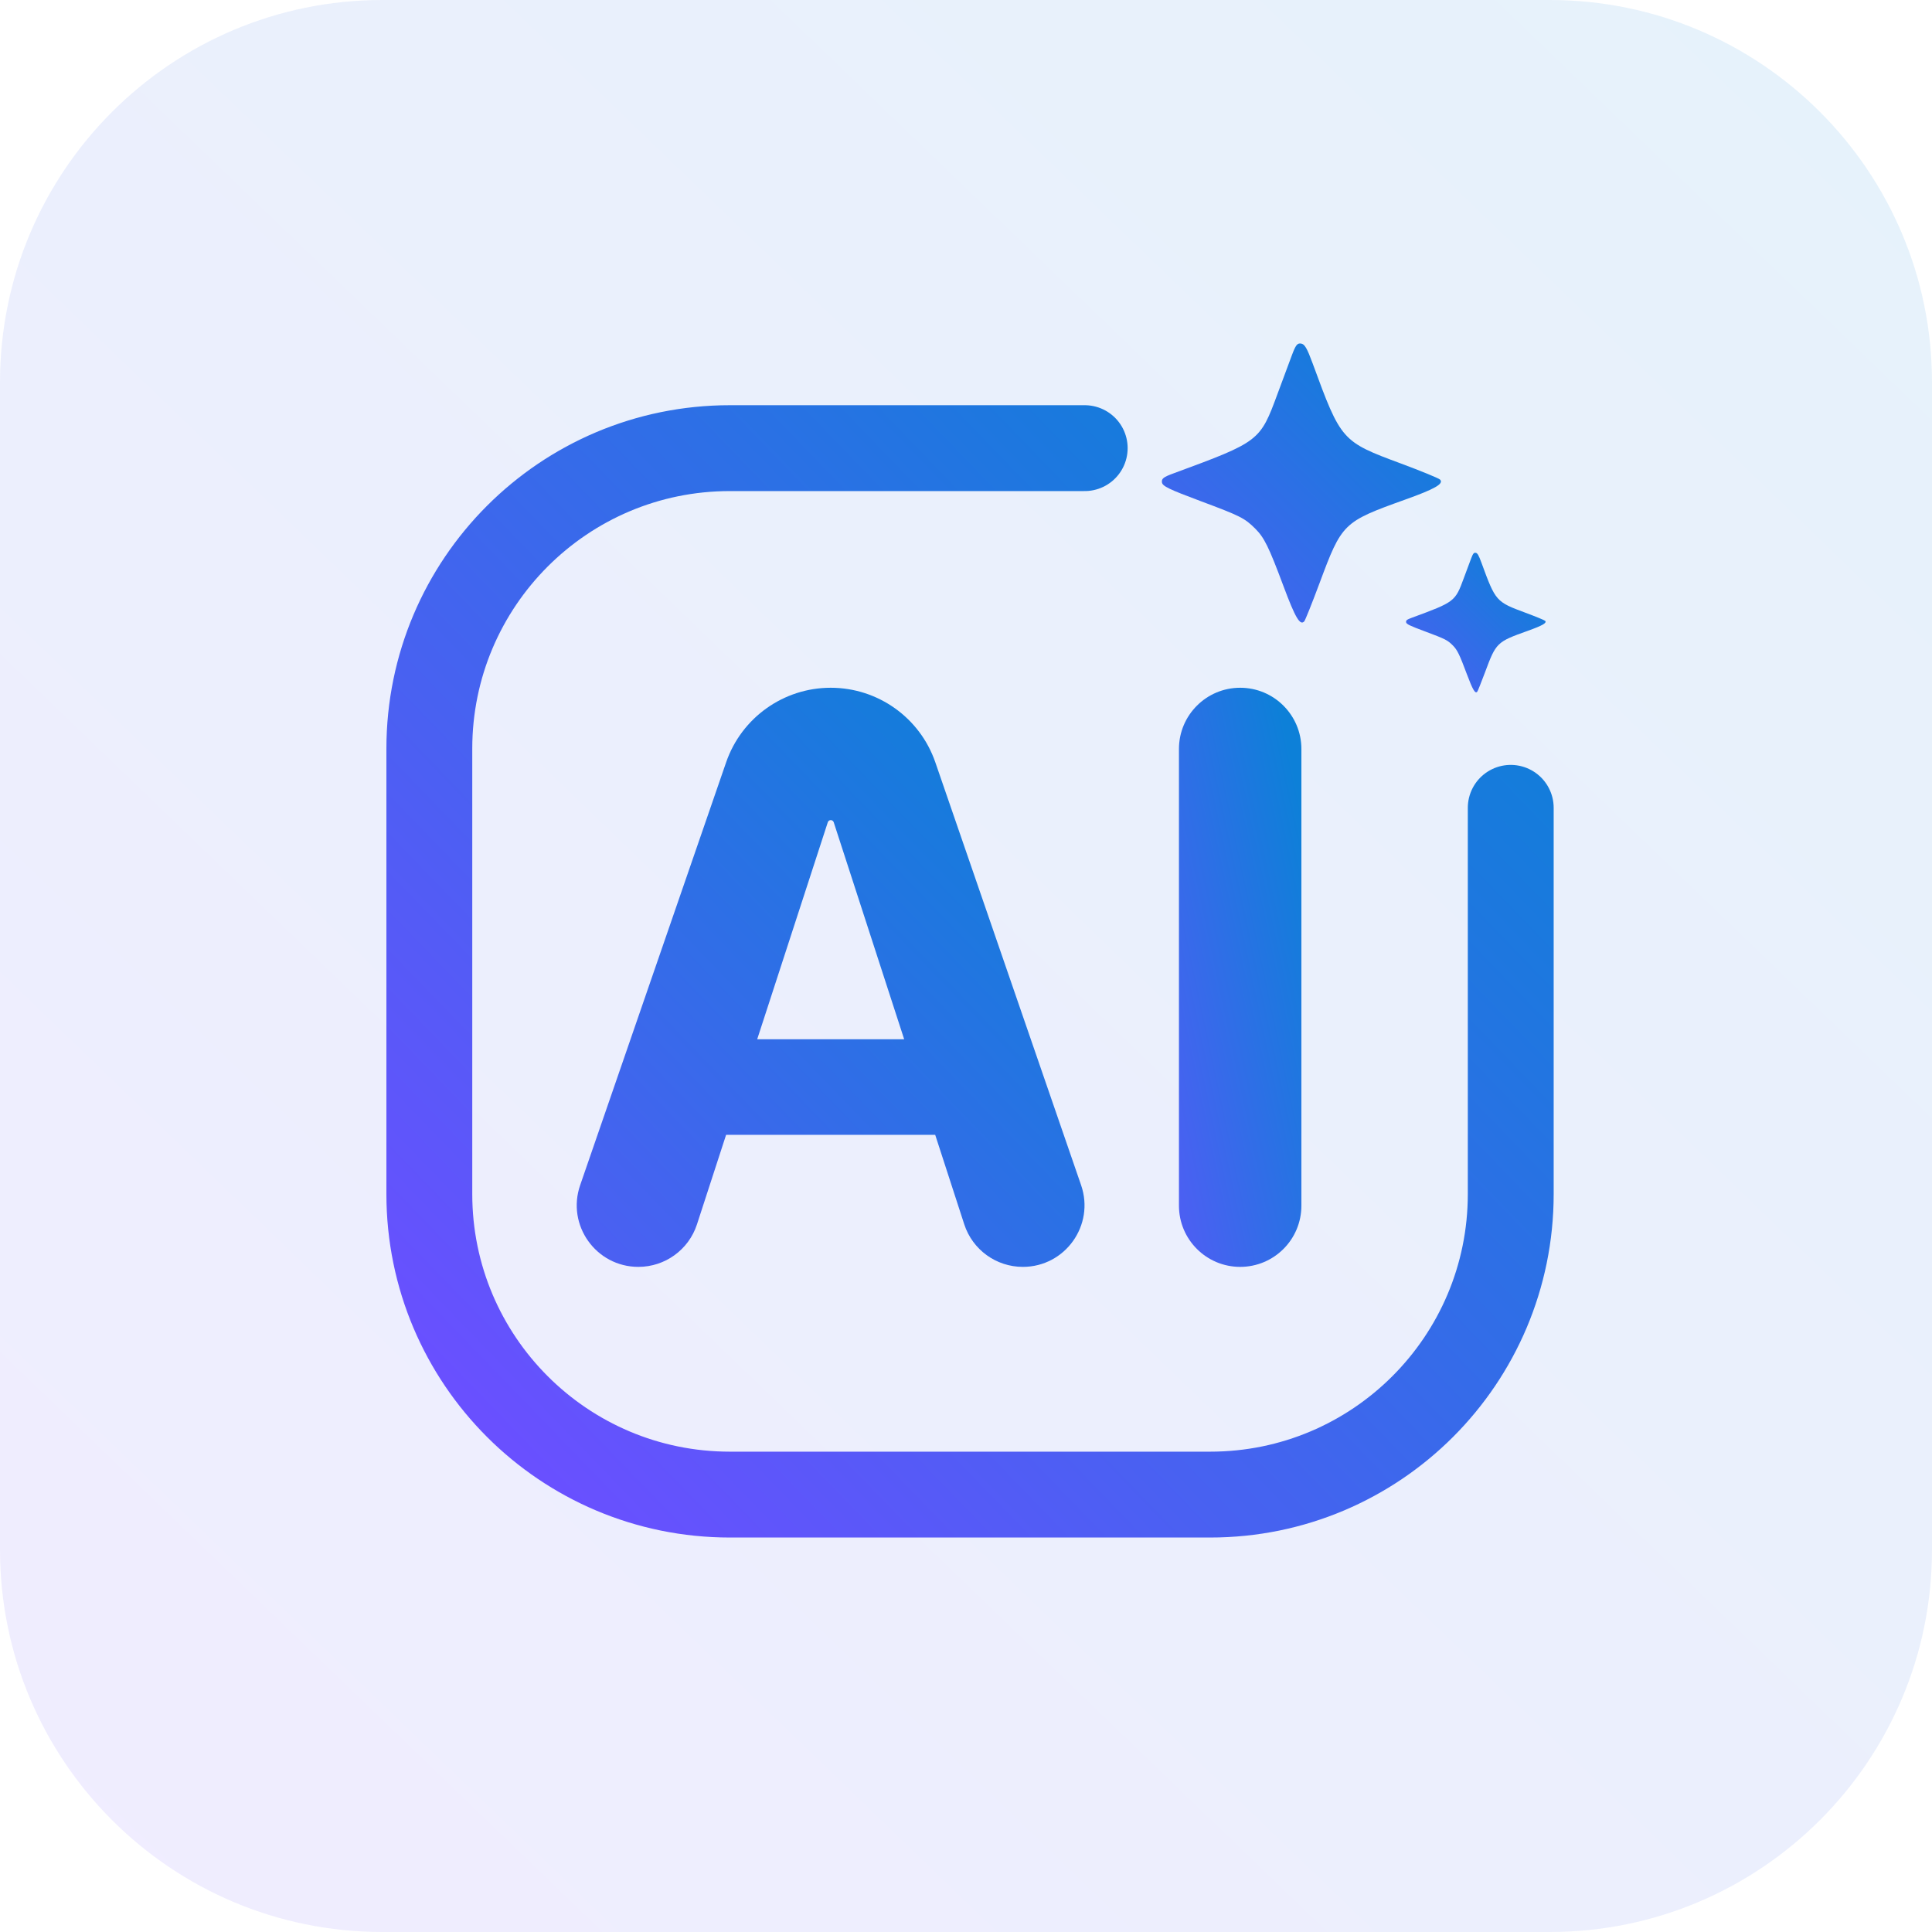
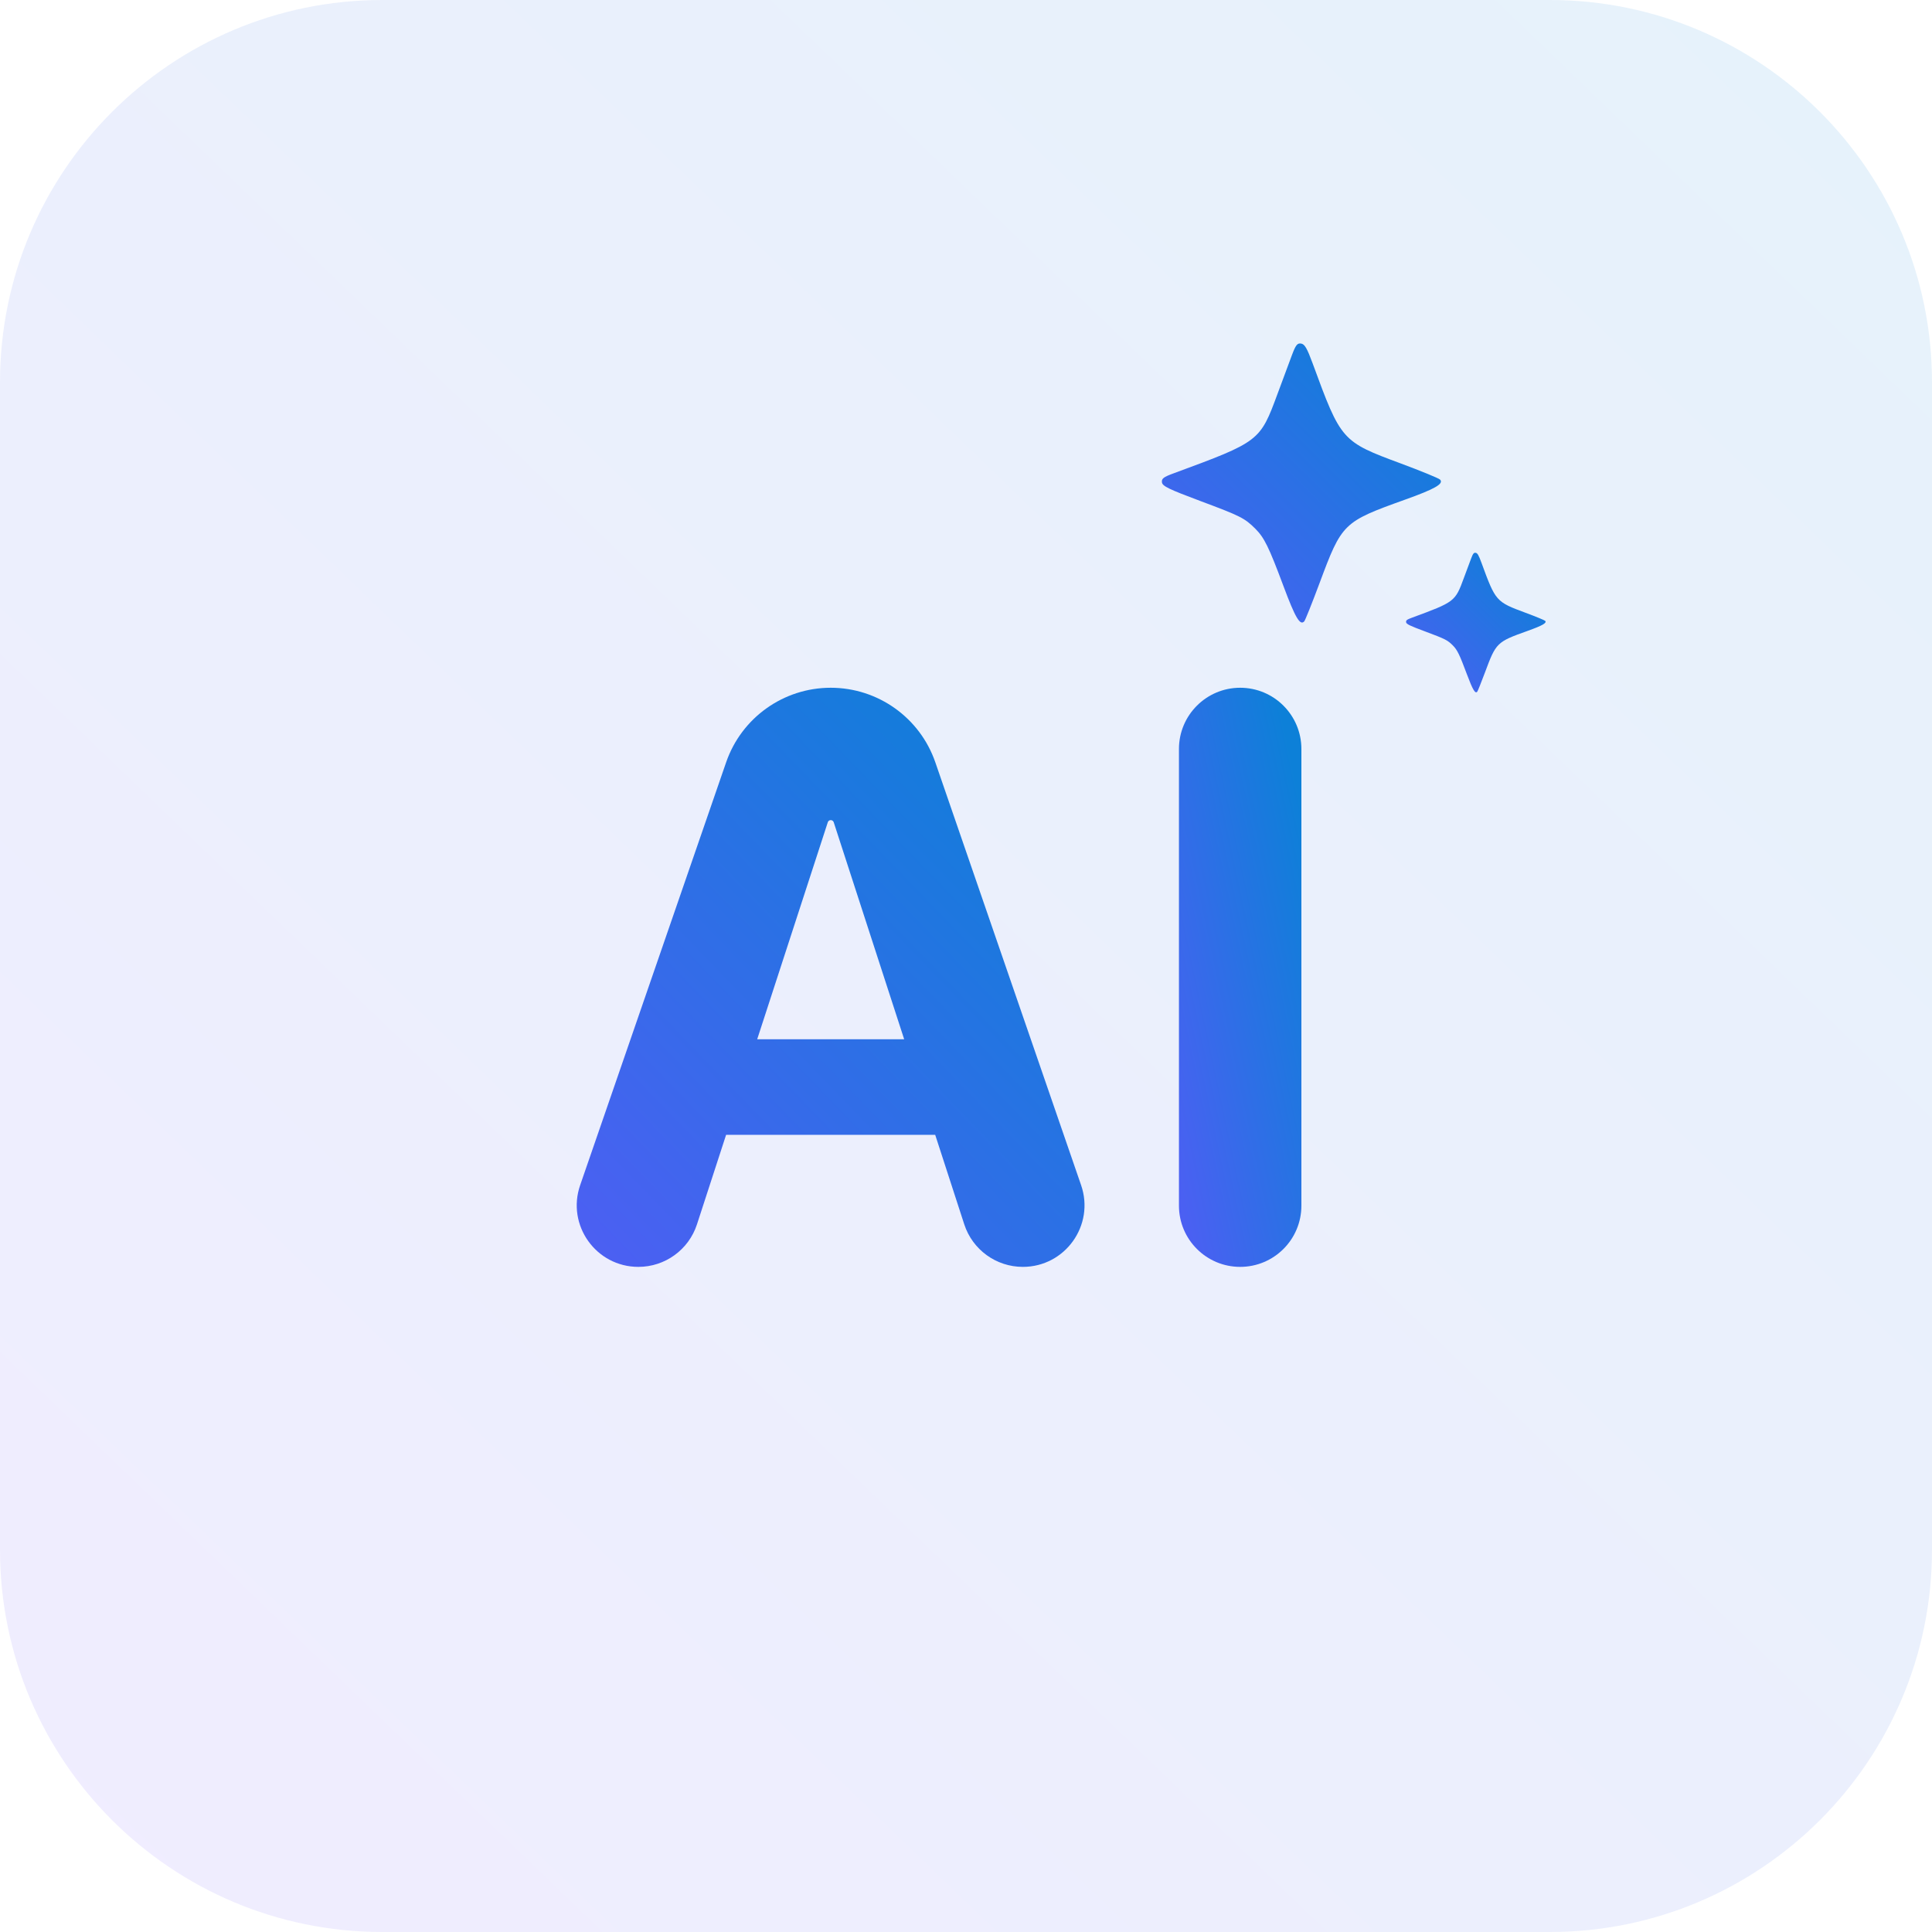
<svg xmlns="http://www.w3.org/2000/svg" width="45" height="45" viewBox="0 0 45 45" fill="none">
  <path d="M0 8.904C0 3.987 3.987 0 8.904 0H36.096C41.014 0 45 3.987 45 8.904V36.096C45 41.014 41.014 45 36.096 45H8.904C3.987 45 0 41.014 0 36.096V8.904Z" fill="url(#paint0_linear_9843_2950)" fill-opacity="0.1" />
-   <path d="M25.265 10.438H17C13.134 10.438 10 13.572 10 17.438V27.812C10 31.678 13.134 34.812 17 34.812H28.188C32.053 34.812 35.188 31.678 35.188 27.812V18.816" stroke="url(#paint1_linear_9843_2950)" stroke-width="2" stroke-linecap="round" />
  <path fill-rule="evenodd" clip-rule="evenodd" d="M30.09 8.275C30.03 8.434 29.881 8.837 29.757 9.171C29.348 10.279 29.339 10.286 27.338 11.024C27.097 11.112 27.052 11.148 27.064 11.236C27.077 11.324 27.227 11.396 27.957 11.669C28.892 12.018 28.99 12.067 29.238 12.314C29.449 12.525 29.553 12.738 29.895 13.653C30.17 14.39 30.282 14.58 30.379 14.472C30.402 14.445 30.563 14.043 30.736 13.579C31.255 12.184 31.285 12.155 32.723 11.639C33.424 11.389 33.636 11.267 33.541 11.17C33.51 11.139 33.1 10.971 32.63 10.796C31.251 10.285 31.235 10.267 30.574 8.464C30.444 8.111 30.388 8.014 30.304 8.002C30.216 7.989 30.18 8.035 30.09 8.275Z" fill="url(#paint2_linear_9843_2950)" />
  <path fill-rule="evenodd" clip-rule="evenodd" d="M34.264 13.012C34.234 13.092 34.159 13.293 34.097 13.46C33.893 14.015 33.888 14.018 32.888 14.387C32.767 14.431 32.745 14.449 32.751 14.493C32.757 14.537 32.832 14.573 33.197 14.709C33.665 14.884 33.714 14.908 33.838 15.032C33.943 15.137 33.995 15.244 34.166 15.702C34.304 16.07 34.36 16.165 34.408 16.111C34.42 16.098 34.5 15.897 34.587 15.665C34.846 14.967 34.861 14.952 35.58 14.695C35.931 14.569 36.037 14.508 35.989 14.46C35.974 14.445 35.769 14.36 35.534 14.273C34.844 14.017 34.836 14.009 34.506 13.107C34.441 12.93 34.413 12.882 34.371 12.876C34.327 12.87 34.309 12.893 34.264 13.012Z" fill="url(#paint3_linear_9843_2950)" />
  <path d="M28.886 16.019C29.674 16.019 30.312 16.658 30.312 17.445V28.082C30.312 28.87 29.674 29.508 28.886 29.508V29.508C28.099 29.508 27.46 28.87 27.46 28.082V17.445C27.46 16.658 28.099 16.019 28.886 16.019V16.019Z" fill="url(#paint4_linear_9843_2950)" />
  <path d="M16.234 28.517C16.042 29.108 15.491 29.508 14.869 29.508V29.508C13.883 29.508 13.191 28.537 13.513 27.605L16.913 17.756C17.271 16.717 18.25 16.019 19.349 16.019V16.019C20.449 16.019 21.428 16.717 21.786 17.757L25.181 27.605C25.503 28.537 24.81 29.508 23.824 29.508V29.508C23.202 29.508 22.651 29.108 22.459 28.516L19.419 19.152C19.409 19.122 19.381 19.102 19.35 19.102V19.102C19.318 19.102 19.29 19.122 19.281 19.152L16.234 28.517ZM15.721 25.319C15.721 24.705 16.219 24.206 16.834 24.206H21.826C22.441 24.206 22.939 24.705 22.939 25.319V25.319C22.939 25.934 22.441 26.432 21.826 26.432H16.834C16.219 26.432 15.721 25.934 15.721 25.319V25.319Z" fill="url(#paint5_linear_9843_2950)" />
  <defs>
    <linearGradient id="paint0_linear_9843_2950" x1="42" y1="2" x2="3" y2="42.5" gradientUnits="userSpaceOnUse">
      <stop stop-color="#0D80D8" />
      <stop offset="1" stop-color="#6950FF" />
    </linearGradient>
    <linearGradient id="paint1_linear_9843_2950" x1="11.527" y1="33.289" x2="33.237" y2="12.298" gradientUnits="userSpaceOnUse">
      <stop stop-color="#6950FF" />
      <stop offset="1" stop-color="#0D80D8" />
    </linearGradient>
    <linearGradient id="paint2_linear_9843_2950" x1="33.686" y1="9.424" x2="25.618" y2="17.539" gradientUnits="userSpaceOnUse">
      <stop stop-color="#0D80D8" />
      <stop offset="1" stop-color="#6950FF" />
    </linearGradient>
    <linearGradient id="paint3_linear_9843_2950" x1="36.062" y1="13.587" x2="32.028" y2="17.644" gradientUnits="userSpaceOnUse">
      <stop stop-color="#0D80D8" />
      <stop offset="1" stop-color="#6950FF" />
    </linearGradient>
    <linearGradient id="paint4_linear_9843_2950" x1="30.367" y1="18.975" x2="23.554" y2="20.423" gradientUnits="userSpaceOnUse">
      <stop stop-color="#0D80D8" />
      <stop offset="1" stop-color="#6950FF" />
    </linearGradient>
    <linearGradient id="paint5_linear_9843_2950" x1="26.084" y1="18.975" x2="9.349" y2="35.173" gradientUnits="userSpaceOnUse">
      <stop stop-color="#0D80D8" />
      <stop offset="1" stop-color="#6950FF" />
    </linearGradient>
  </defs>
</svg>